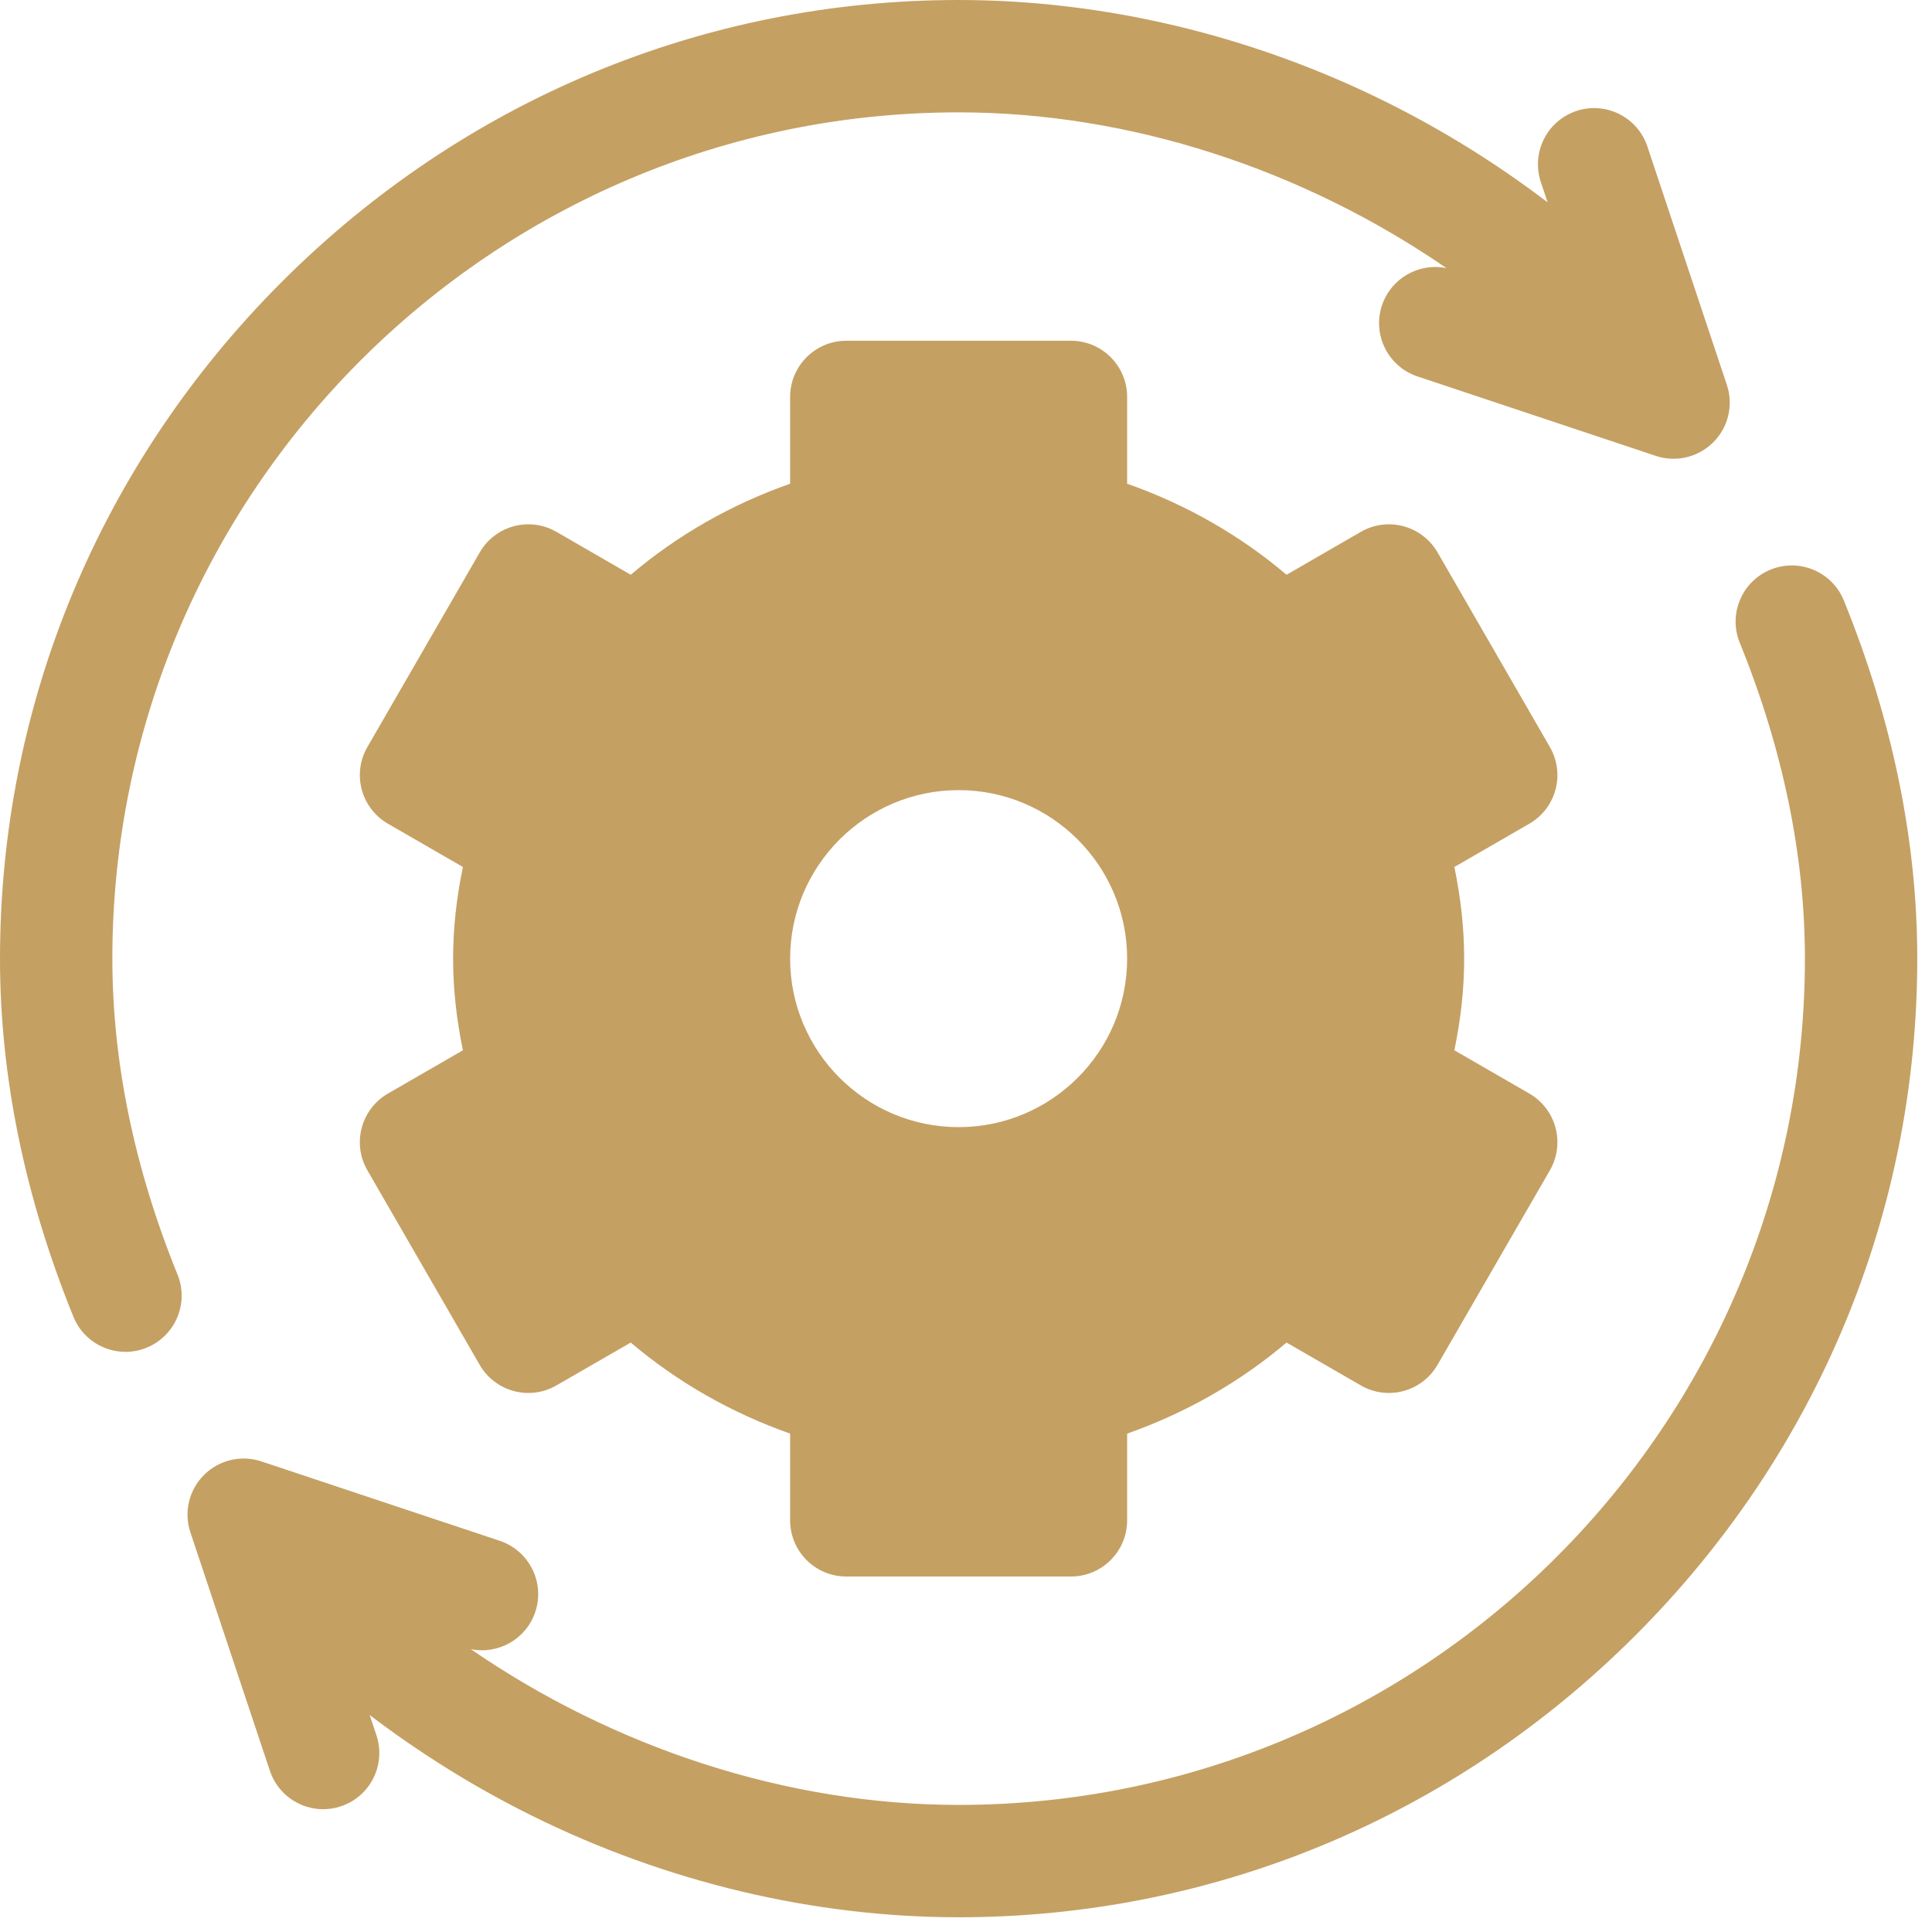
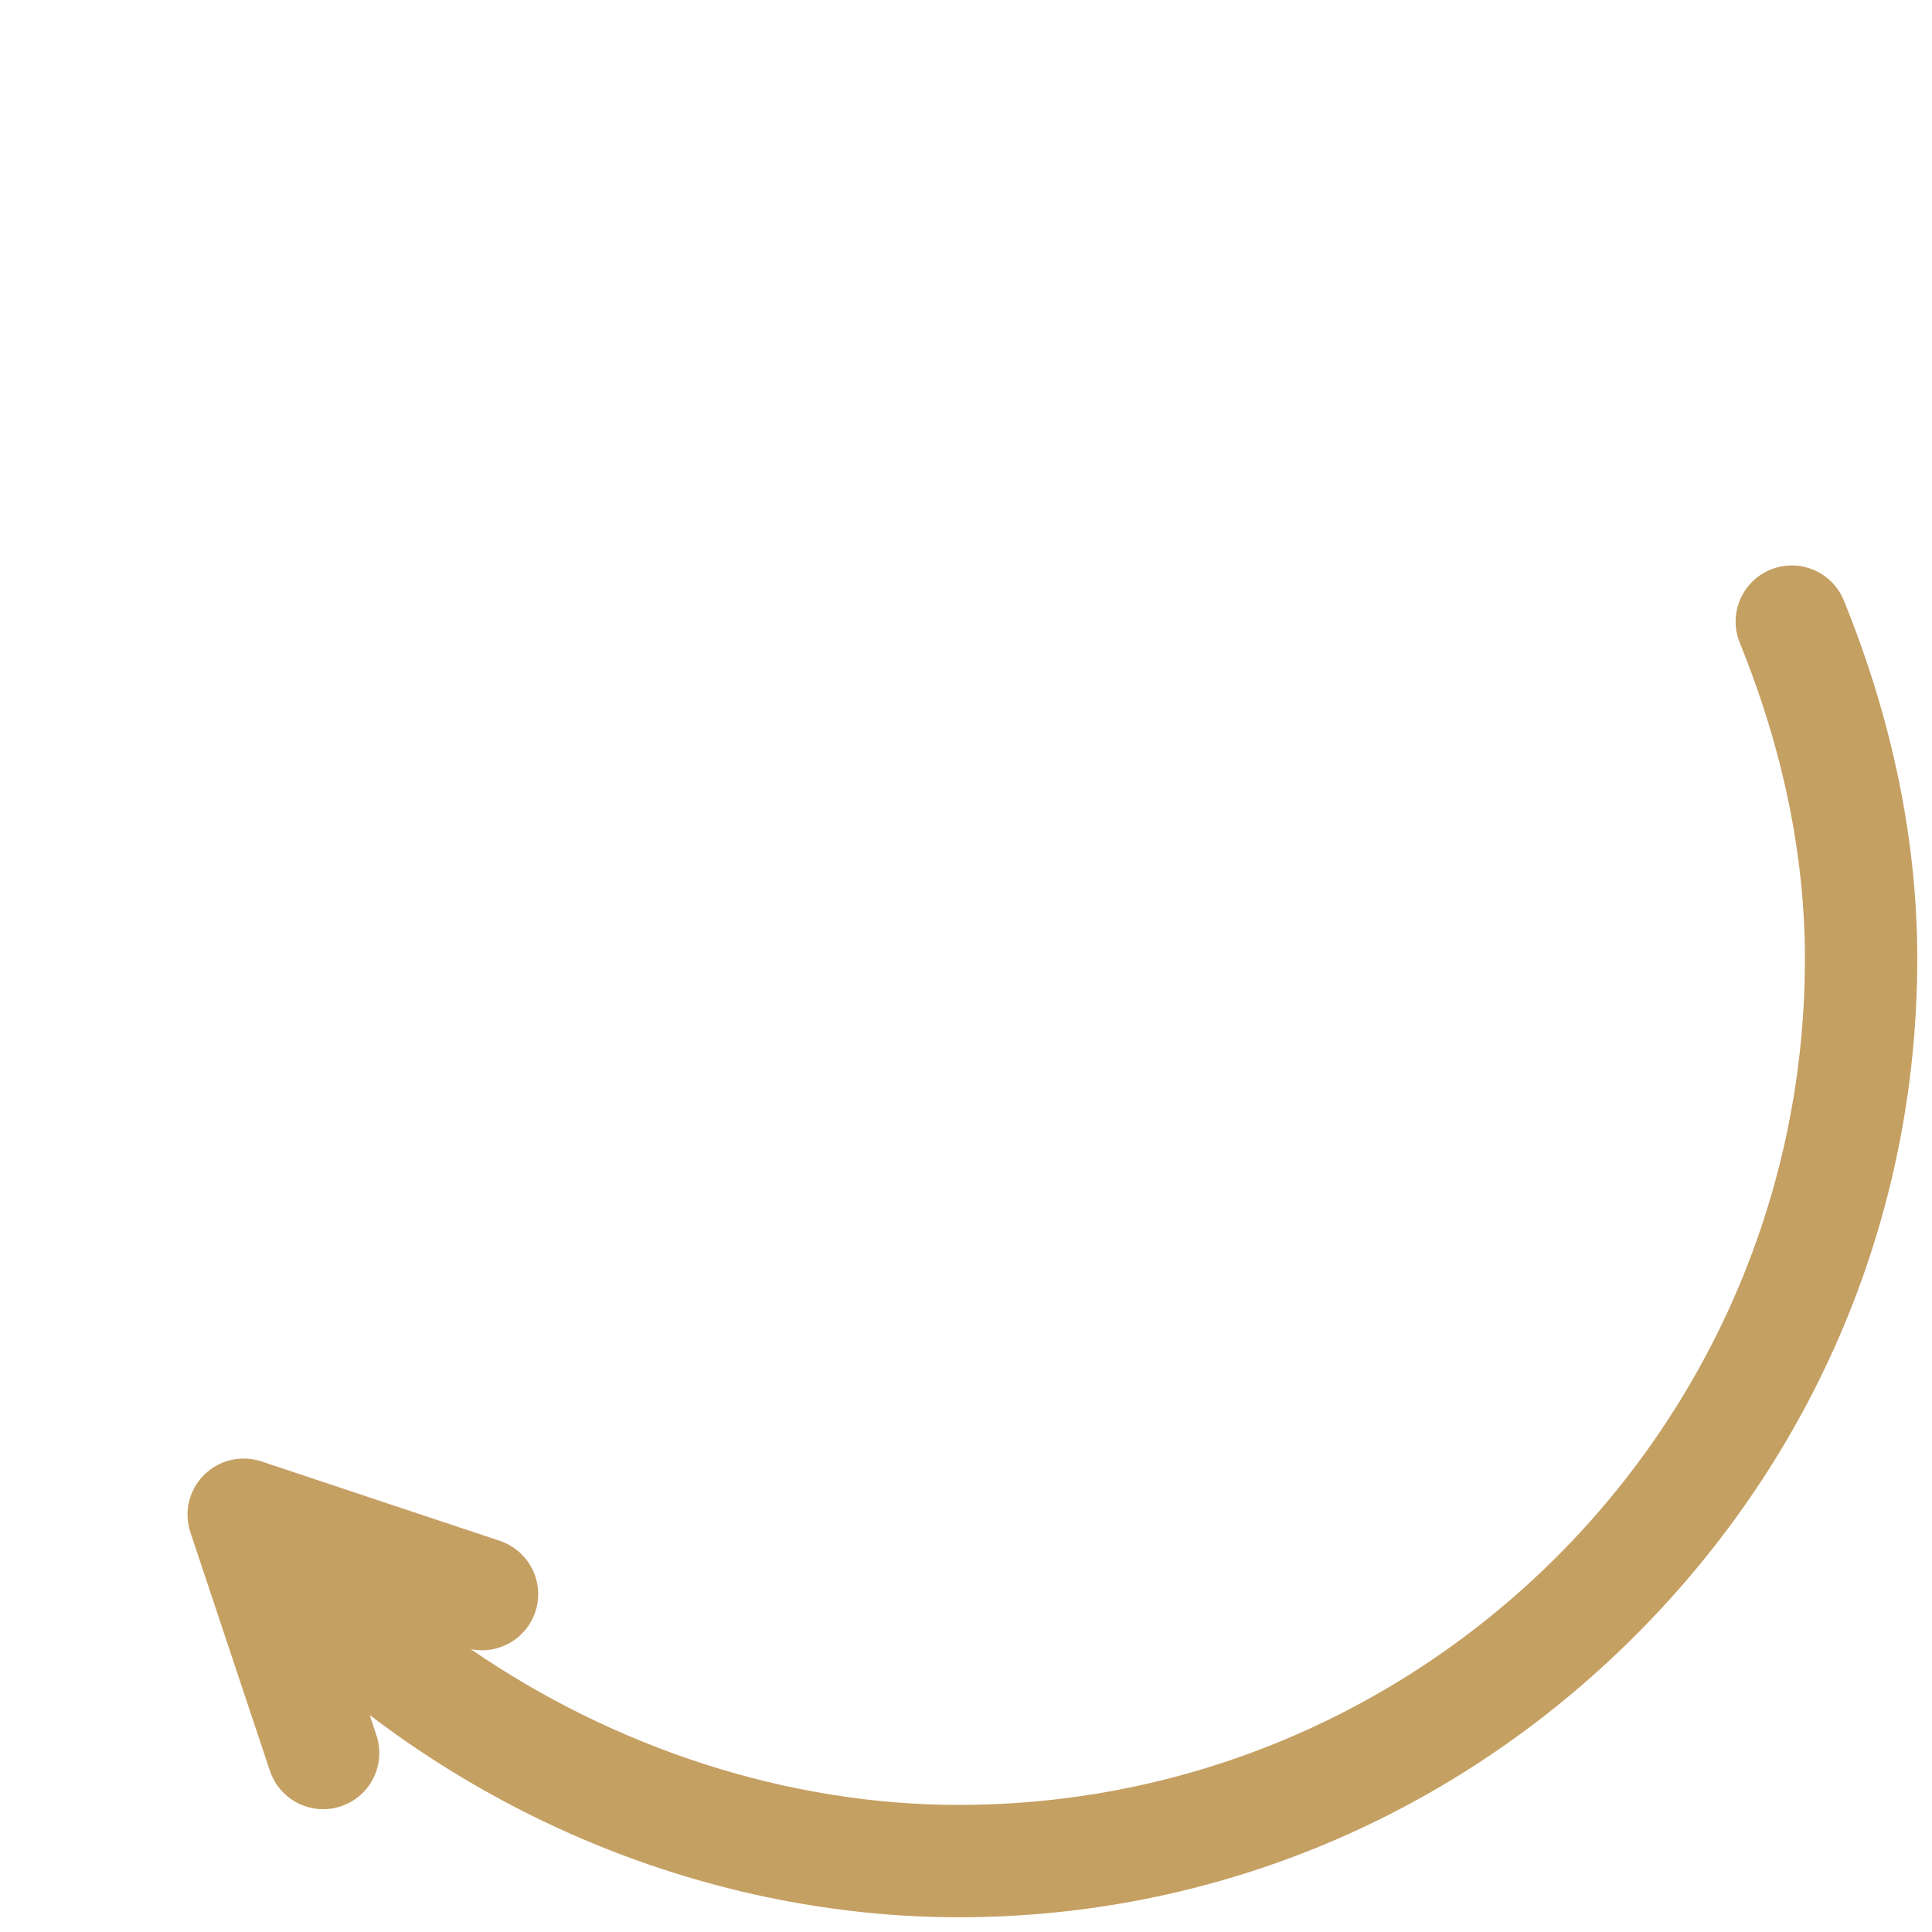
<svg xmlns="http://www.w3.org/2000/svg" fill="none" height="100%" overflow="visible" preserveAspectRatio="none" style="display: block;" viewBox="0 0 32 32" width="100%">
  <g id="Vector">
-     <path d="M25.331 18.113L24.089 17.396C24.199 16.861 24.251 16.367 24.251 15.878C24.251 15.389 24.199 14.895 24.089 14.36L25.331 13.643C25.544 13.52 25.7 13.317 25.764 13.079C25.828 12.84 25.794 12.586 25.671 12.373L23.811 9.15C23.553 8.705 22.985 8.552 22.54 8.809L21.309 9.52C20.538 8.865 19.643 8.354 18.669 8.012V6.574C18.669 6.061 18.253 5.644 17.739 5.644H14.017C13.504 5.644 13.087 6.061 13.087 6.574V8.012C12.113 8.354 11.218 8.865 10.447 9.52L9.216 8.809C8.771 8.552 8.202 8.705 7.946 9.15L6.085 12.373C5.961 12.586 5.928 12.84 5.992 13.079C6.056 13.317 6.212 13.52 6.425 13.643L7.667 14.36C7.557 14.895 7.505 15.389 7.505 15.878C7.505 16.367 7.557 16.861 7.667 17.396L6.425 18.113C6.212 18.236 6.056 18.439 5.992 18.678C5.928 18.916 5.961 19.17 6.085 19.384L7.945 22.606C8.202 23.052 8.771 23.204 9.216 22.947L10.447 22.237C11.218 22.891 12.113 23.402 13.087 23.745V25.182C13.087 25.695 13.503 26.112 14.017 26.112H17.739C18.252 26.112 18.669 25.695 18.669 25.182V23.745C19.643 23.402 20.538 22.891 21.309 22.237L22.54 22.947C22.984 23.204 23.553 23.051 23.81 22.606L25.671 19.384C25.794 19.17 25.828 18.916 25.764 18.678C25.7 18.439 25.544 18.236 25.331 18.113ZM15.878 18.669C14.339 18.669 13.087 17.417 13.087 15.878C13.087 14.339 14.339 13.087 15.878 13.087C17.417 13.087 18.669 14.339 18.669 15.878C18.669 17.417 17.417 18.669 15.878 18.669Z" fill="#C5A063" />
-     <path d="M28.602 6.374L27.286 2.427C27.124 1.939 26.597 1.676 26.11 1.838C25.622 2.001 25.359 2.528 25.521 3.015L25.633 3.351C24.798 2.715 23.898 2.155 22.951 1.685C20.729 0.583 18.283 0 15.878 0C11.66 0 7.679 1.658 4.668 4.668C1.658 7.679 0 11.66 0 15.878C0 17.826 0.409 19.822 1.216 21.81C1.363 22.172 1.711 22.391 2.079 22.391C2.195 22.391 2.314 22.369 2.428 22.322C2.904 22.129 3.134 21.586 2.94 21.11C2.224 19.346 1.861 17.585 1.861 15.878C1.861 8.149 8.149 1.861 15.878 1.861C18.715 1.861 21.579 2.804 23.958 4.441C23.503 4.348 23.04 4.607 22.89 5.058C22.727 5.545 22.991 6.072 23.478 6.235L27.425 7.551C27.758 7.662 28.127 7.576 28.377 7.326C28.627 7.077 28.714 6.708 28.602 6.374Z" fill="#C5A063" />
    <path d="M30.54 9.946C30.346 9.47 29.804 9.241 29.328 9.434C28.852 9.627 28.622 10.17 28.816 10.646C29.532 12.411 29.895 14.171 29.895 15.878C29.895 23.607 23.607 29.895 15.878 29.895C13.041 29.895 10.177 28.952 7.798 27.315C8.252 27.408 8.716 27.15 8.866 26.698C9.029 26.211 8.765 25.684 8.278 25.521L4.331 24.206C3.996 24.094 3.628 24.181 3.379 24.43C3.129 24.679 3.042 25.048 3.154 25.382L4.47 29.329C4.6 29.719 4.962 29.966 5.352 29.966C5.45 29.966 5.549 29.951 5.646 29.918C6.134 29.756 6.397 29.229 6.235 28.741L6.123 28.406C6.958 29.041 7.857 29.601 8.805 30.071C11.027 31.173 13.473 31.756 15.878 31.756C20.096 31.756 24.077 30.098 27.087 27.088C30.098 24.077 31.756 20.096 31.756 15.878C31.756 13.93 31.347 11.934 30.54 9.946Z" fill="#C5A063" />
  </g>
</svg>